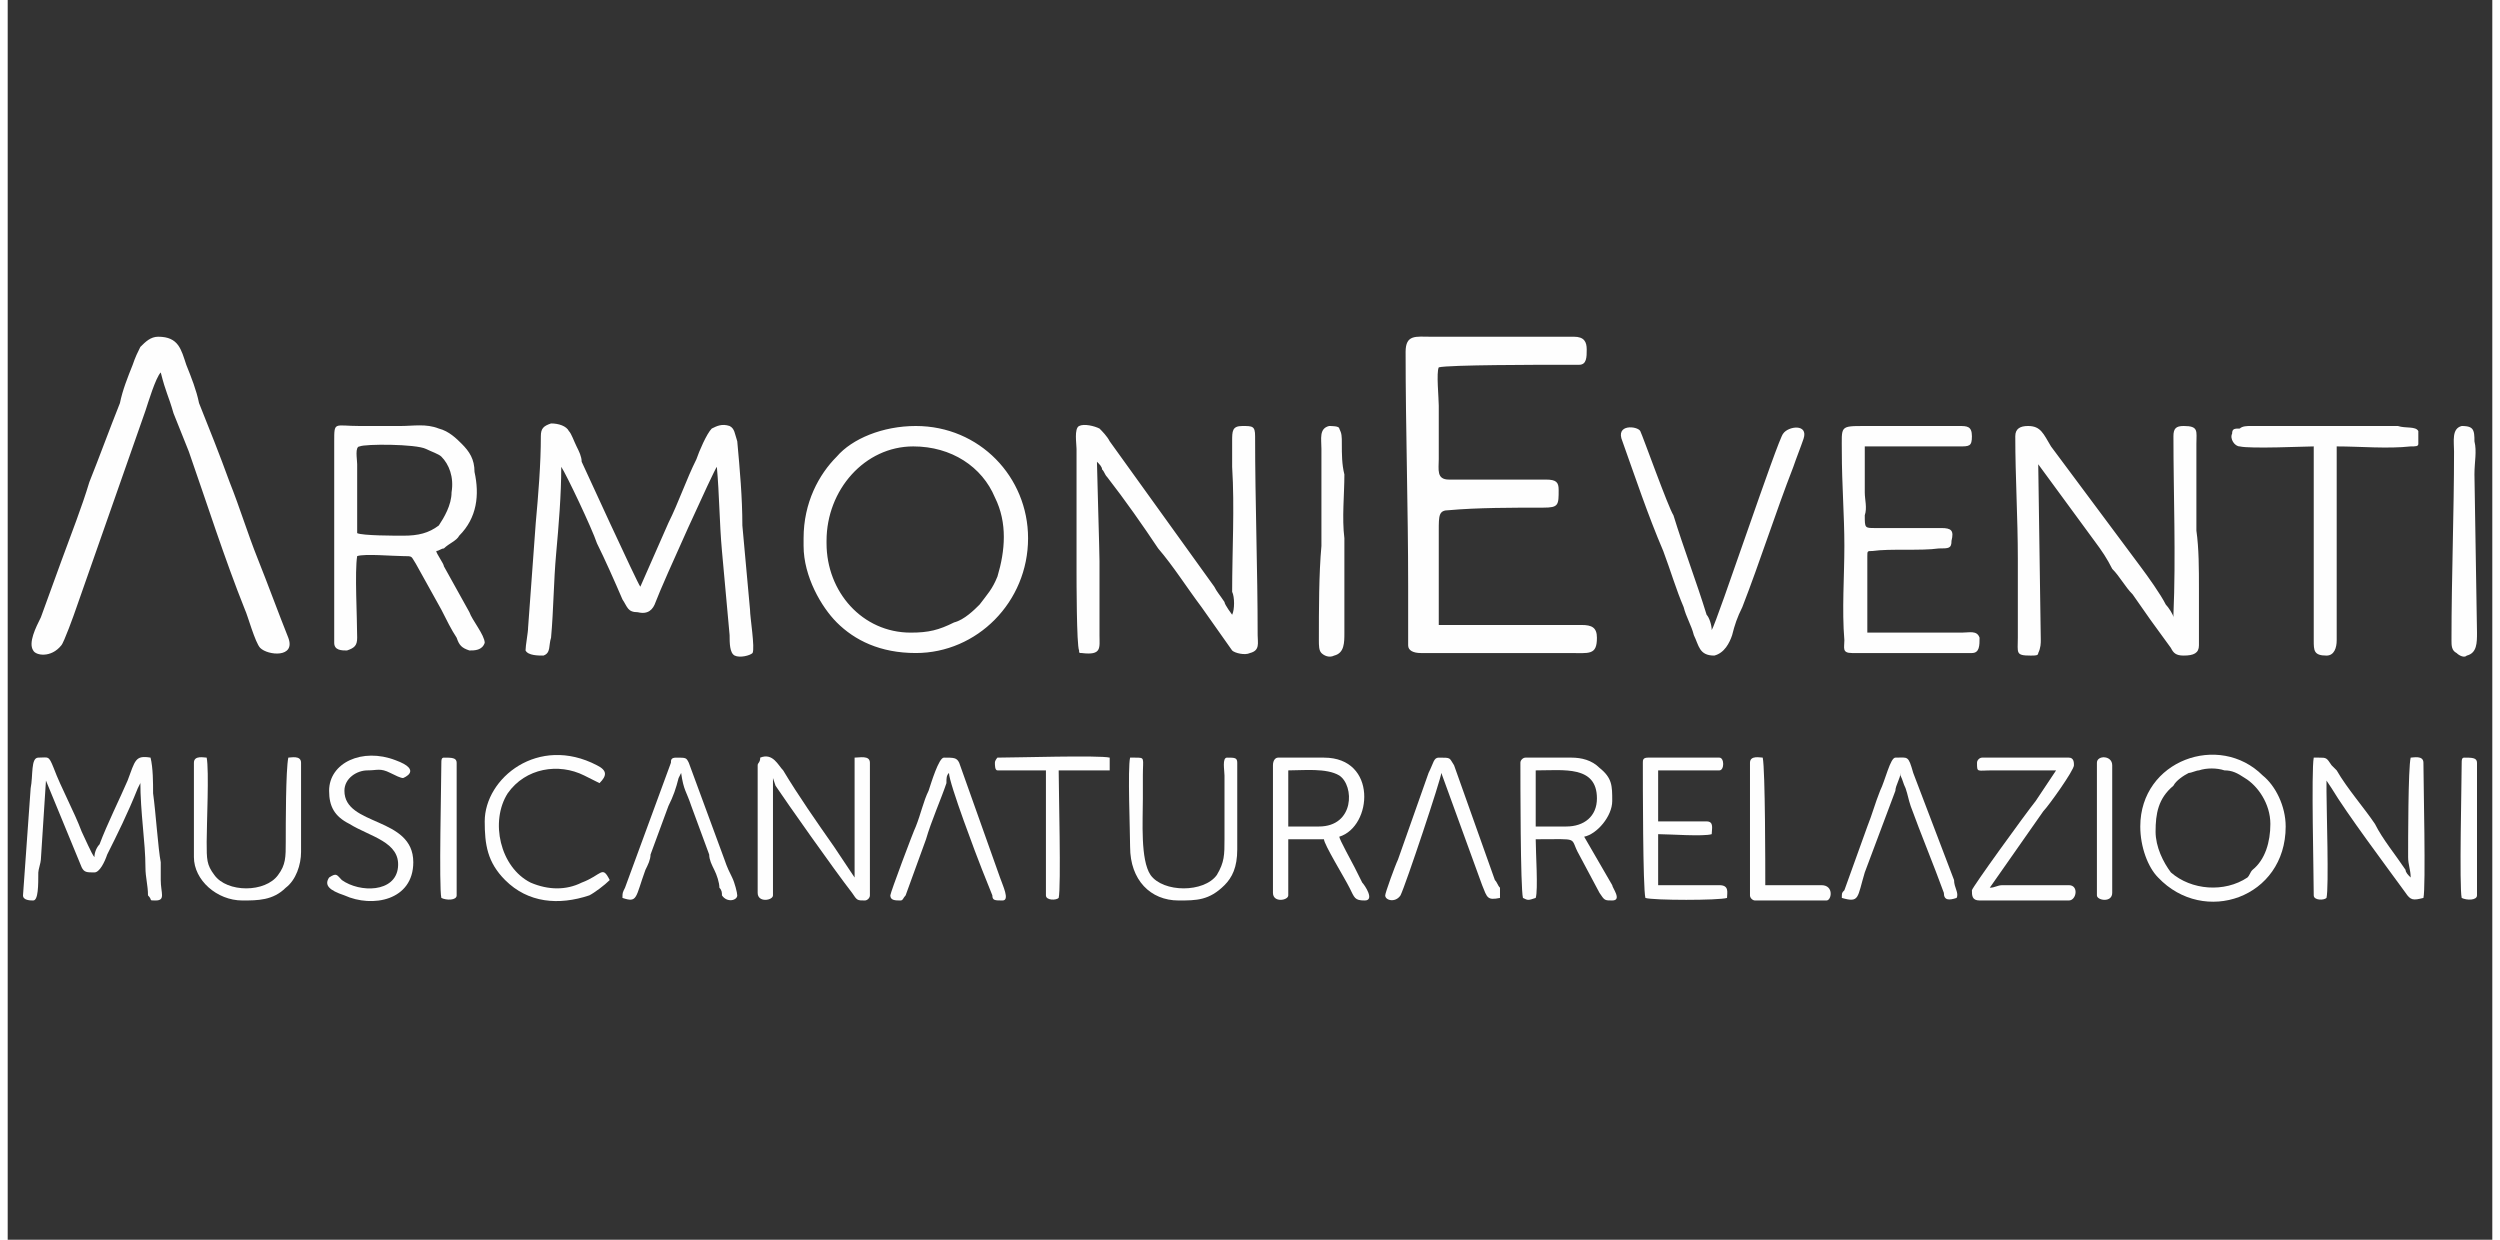
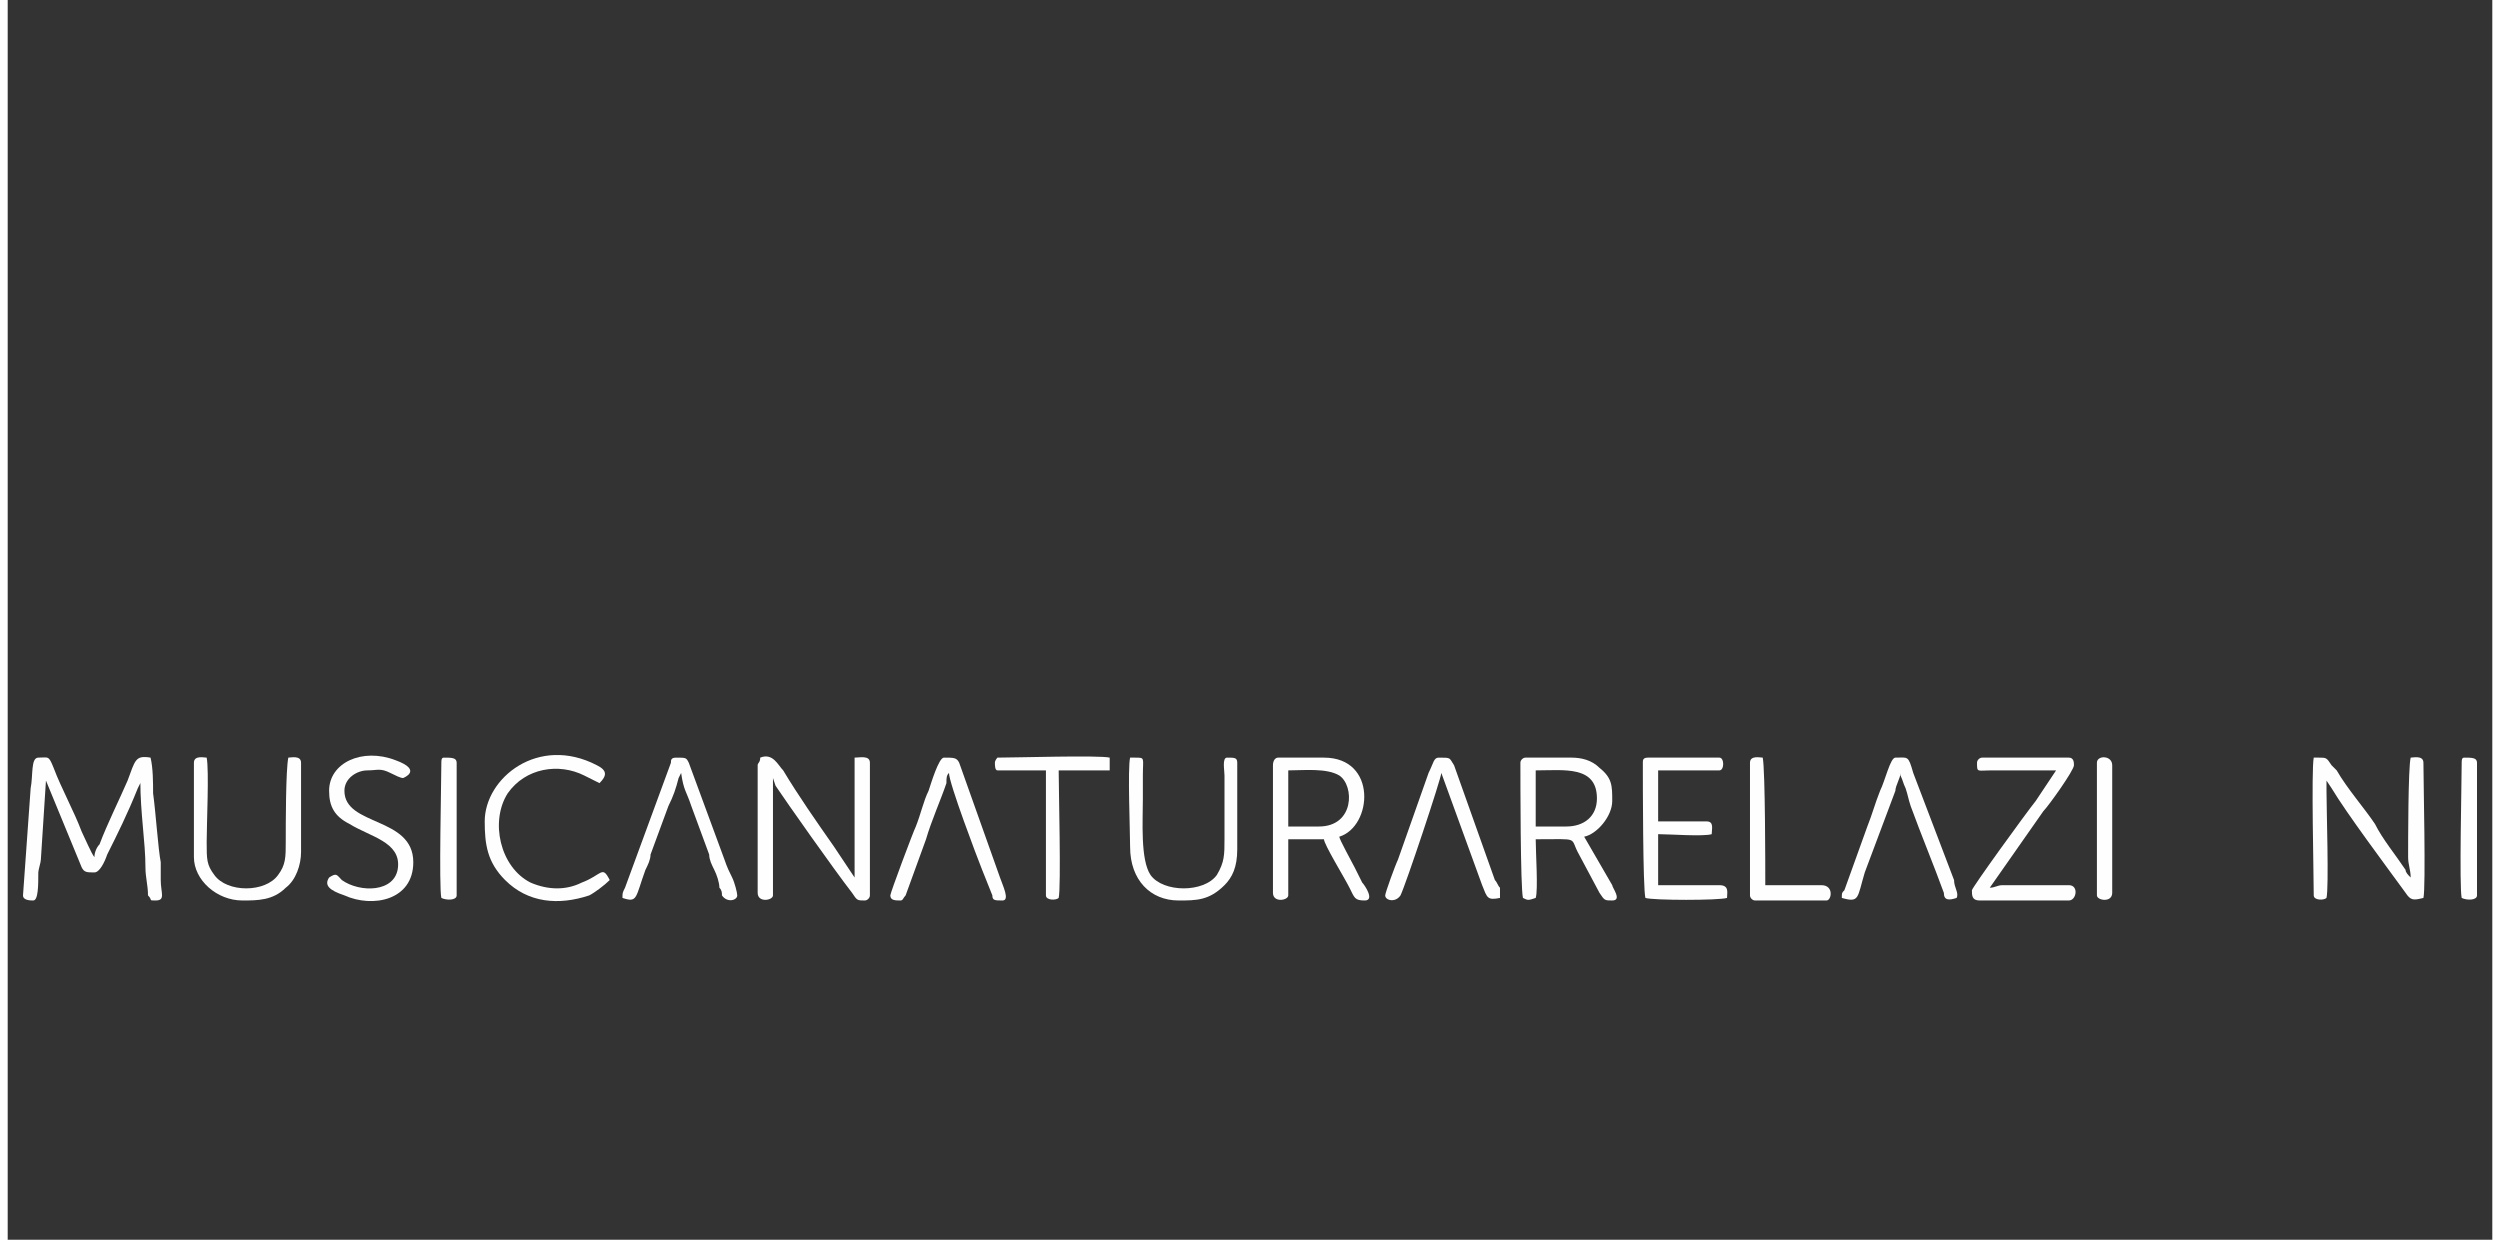
<svg xmlns="http://www.w3.org/2000/svg" xml:space="preserve" width="244px" height="121px" style="shape-rendering:geometricPrecision; text-rendering:geometricPrecision; image-rendering:optimizeQuality; fill-rule:evenodd; clip-rule:evenodd" viewBox="0 0 9.74 4.86">
  <rect x="0" y="0" width="9.74" height="4.86" fill="#333333" stroke="none" />
  <defs>
    <style type="text/css">       .fil1 {fill:none}    .fil0 {fill:#FEFEFE}     </style>
  </defs>
  <g id="Livello_x0020_1">
    <g id="_2101223770640">
-       <path class="fil0" d="M5.48 1.38c0,0.3 0.01,0.61 0.01,0.92l0 0.23c0,0.02 0.02,0.03 0.05,0.03l0.58 0c0.08,0 0.11,0.01 0.11,-0.06 0,-0.04 -0.02,-0.05 -0.06,-0.05l-0.56 0c0,-0.02 0,-0.32 0,-0.37 0,-0.06 0,-0.08 0.04,-0.08 0.11,-0.01 0.25,-0.01 0.37,-0.01 0.06,0 0.06,-0.01 0.06,-0.07 0,-0.03 -0.01,-0.04 -0.05,-0.04l-0.38 0c-0.05,0 -0.04,-0.04 -0.04,-0.08 0,-0.07 0,-0.14 0,-0.21 0,-0.03 -0.01,-0.13 0,-0.15 0.04,-0.01 0.4,-0.01 0.47,-0.01 0.02,0 0.06,0 0.08,0 0.03,0 0.03,-0.03 0.03,-0.06 0,-0.03 -0.01,-0.05 -0.05,-0.05l-0.41 0c-0.05,0 -0.1,0 -0.15,0 -0.06,0 -0.1,-0.01 -0.1,0.06zm4.14 0.29c-0.04,0.01 -0.03,0.06 -0.03,0.1 0,0.24 -0.01,0.49 -0.01,0.74 0,0.02 0,0.04 0.02,0.05 0.01,0.01 0.03,0.02 0.04,0.01 0.04,-0.01 0.04,-0.05 0.04,-0.09l-0.01 -0.62c0,-0.05 0.01,-0.09 0,-0.13 0,-0.02 0,-0.04 -0.01,-0.05 -0.01,-0.01 -0.03,-0.01 -0.04,-0.01zm-4.44 0c-0.04,0.01 -0.03,0.05 -0.03,0.09 0,0.12 0,0.26 0,0.38 -0.01,0.11 -0.01,0.25 -0.01,0.37 0,0.02 0,0.04 0.01,0.05 0.01,0.01 0.03,0.02 0.05,0.01 0.04,-0.01 0.04,-0.05 0.04,-0.09 0,-0.12 0,-0.26 0,-0.37 -0.01,-0.08 0,-0.17 0,-0.25 -0.01,-0.04 -0.01,-0.08 -0.01,-0.12 0,-0.03 0,-0.04 -0.01,-0.06 0,-0.01 -0.03,-0.01 -0.04,-0.01zm3.86 0.08l0 0.76c0,0.04 0,0.06 0.05,0.06 0.03,0 0.04,-0.03 0.04,-0.06l0 -0.76c0.09,0 0.2,0.01 0.29,0 0.02,0 0.03,0 0.03,-0.01 0,-0.01 0,-0.04 0,-0.05 -0.01,-0.02 -0.05,-0.01 -0.08,-0.02 -0.08,0 -0.2,0 -0.29,0l-0.29 0c-0.01,0 -0.03,0 -0.04,0.01 -0.02,0 -0.03,0 -0.03,0.02 -0.01,0.02 0.01,0.05 0.03,0.05 0.04,0.01 0.26,0 0.29,0zm-2.36 0.72c0,-0.02 -0.01,-0.05 -0.02,-0.06 -0.04,-0.13 -0.09,-0.26 -0.13,-0.39 -0.02,-0.03 -0.12,-0.31 -0.13,-0.33 -0.01,-0.02 -0.1,-0.03 -0.07,0.04 0.05,0.14 0.1,0.29 0.16,0.43 0.03,0.08 0.05,0.15 0.08,0.22 0.01,0.04 0.03,0.07 0.04,0.11 0.02,0.04 0.02,0.08 0.08,0.08 0.04,-0.01 0.06,-0.05 0.07,-0.08 0.01,-0.04 0.02,-0.07 0.04,-0.11 0.07,-0.18 0.13,-0.37 0.2,-0.55 0.01,-0.03 0.03,-0.08 0.04,-0.11 0.02,-0.06 -0.06,-0.05 -0.08,-0.02 -0.02,0.02 -0.26,0.74 -0.28,0.77zm0.61 0.01c0,-0.01 0,-0.28 0,-0.3 0,-0.02 0,-0.02 0.02,-0.02 0.07,-0.01 0.19,0 0.26,-0.01 0.04,0 0.05,0 0.05,-0.03 0.01,-0.04 0,-0.05 -0.04,-0.05 -0.03,0 -0.06,0 -0.09,0 -0.05,0 -0.11,0 -0.17,0 -0.04,0 -0.04,0 -0.04,-0.05 0.01,-0.03 0,-0.06 0,-0.09 0,-0.06 0,-0.12 0,-0.18 0.06,0 0.13,0 0.18,0 0.07,0 0.13,0 0.19,0 0.04,0 0.05,0 0.05,-0.04 0,-0.04 -0.02,-0.04 -0.05,-0.04l-0.37 0c-0.1,0 -0.09,0 -0.09,0.1 0,0.13 0.01,0.25 0.01,0.37 0,0.12 -0.01,0.25 0,0.37 0,0.03 -0.01,0.05 0.03,0.05 0.03,0 0.07,0 0.1,0 0.03,0 0.34,0 0.37,0 0.03,0 0.03,-0.03 0.03,-0.06 -0.01,-0.03 -0.04,-0.02 -0.07,-0.02 -0.03,0 -0.35,0 -0.37,0zm-5.92 -0.39l0 -0.27c0,-0.02 -0.01,-0.07 0.01,-0.07 0.02,-0.01 0.22,-0.01 0.26,0.01 0.02,0.01 0.05,0.02 0.06,0.03 0.03,0.03 0.05,0.08 0.04,0.14 0,0.05 -0.03,0.1 -0.05,0.13 -0.04,0.03 -0.08,0.04 -0.14,0.04 -0.03,0 -0.16,0 -0.18,-0.01zm0 0.09c0.03,-0.01 0.14,0 0.18,0 0.04,0 0.03,0 0.05,0.03l0.1 0.18c0.02,0.04 0.04,0.08 0.06,0.11 0.01,0.03 0.02,0.04 0.05,0.05 0.02,0 0.05,0 0.06,-0.03 0,-0.03 -0.05,-0.09 -0.06,-0.12l-0.1 -0.18c0,-0.01 -0.03,-0.05 -0.03,-0.06 0.01,0 0.02,-0.01 0.03,-0.01 0.02,-0.02 0.05,-0.03 0.06,-0.05 0.07,-0.07 0.08,-0.16 0.06,-0.25 0,-0.05 -0.02,-0.08 -0.05,-0.11 -0.02,-0.02 -0.05,-0.05 -0.09,-0.06 -0.05,-0.02 -0.1,-0.01 -0.15,-0.01 -0.06,0 -0.11,0 -0.16,0 -0.1,0 -0.1,-0.02 -0.1,0.06 0,0.21 0,0.42 0,0.64 0,0.02 0,0.14 0,0.15 0,0.03 0.03,0.03 0.05,0.03 0.03,-0.01 0.04,-0.02 0.04,-0.05 0,-0.08 -0.01,-0.26 0,-0.32zm1.84 -0.06c0,-0.2 0.15,-0.37 0.34,-0.37 0.15,0 0.27,0.08 0.32,0.2 0.05,0.1 0.04,0.21 0.01,0.31 -0.02,0.05 -0.04,0.07 -0.07,0.11 -0.02,0.02 -0.06,0.06 -0.1,0.07 -0.06,0.03 -0.1,0.04 -0.17,0.04 -0.19,0 -0.33,-0.16 -0.33,-0.35l0 -0.01zm-0.09 -0.01l0 0.03c0,0.12 0.07,0.24 0.13,0.3 0.07,0.07 0.17,0.12 0.31,0.12 0.24,0 0.44,-0.2 0.44,-0.45 0,-0.24 -0.19,-0.44 -0.44,-0.44 -0.13,0 -0.25,0.05 -0.31,0.12 -0.07,0.07 -0.13,0.18 -0.13,0.32zm4.75 -0.4c0,0.16 0.01,0.32 0.01,0.48 0,0.07 0,0.14 0,0.21 0,0.04 0,0.07 0,0.1 0,0.06 -0.01,0.07 0.05,0.07 0.02,0 0.03,0 0.03,-0.01 0.01,-0.02 0.01,-0.04 0.01,-0.05l-0.01 -0.69 0.22 0.3c0.03,0.04 0.05,0.07 0.07,0.11 0.03,0.03 0.05,0.07 0.08,0.1l0.07 0.1c0.03,0.04 0.05,0.07 0.08,0.11 0.01,0.02 0.02,0.03 0.05,0.03 0.04,0 0.06,-0.01 0.06,-0.04 0,-0.07 0,-0.15 0,-0.22 0,-0.08 0,-0.16 -0.01,-0.23 0,-0.11 0,-0.22 0,-0.34 0,-0.05 0.01,-0.07 -0.05,-0.07 -0.03,0 -0.04,0.01 -0.04,0.04 0,0.23 0.01,0.47 0,0.7l0 0.01c0,-0.01 -0.02,-0.04 -0.03,-0.05 -0.02,-0.04 -0.07,-0.11 -0.1,-0.15l-0.35 -0.47c-0.03,-0.05 -0.04,-0.08 -0.09,-0.08 -0.03,0 -0.05,0.01 -0.05,0.04zm-3.6 0.1c0.01,0.01 0.02,0.02 0.02,0.03 0.01,0.01 0.01,0.02 0.02,0.03 0.07,0.09 0.14,0.19 0.2,0.28 0.06,0.07 0.11,0.15 0.17,0.23l0.12 0.17c0.01,0.01 0.05,0.02 0.07,0.01 0.04,-0.01 0.03,-0.04 0.03,-0.07 0,-0.26 -0.01,-0.52 -0.01,-0.78 0,-0.04 -0.01,-0.04 -0.05,-0.04 -0.04,0 -0.04,0.02 -0.04,0.06 0,0.03 0,0.06 0,0.1 0.01,0.16 0,0.33 0,0.49 0.01,0.02 0.01,0.07 0,0.09 0,0 -0.03,-0.04 -0.03,-0.05 -0.02,-0.03 -0.03,-0.04 -0.04,-0.06l-0.41 -0.57c-0.01,-0.02 -0.03,-0.04 -0.04,-0.05 -0.02,-0.01 -0.06,-0.02 -0.08,-0.01 -0.02,0.01 -0.01,0.07 -0.01,0.09 0,0.16 0,0.32 0,0.48 0,0.03 0,0.29 0.01,0.31 0,0.01 0,0.01 0.01,0.01 0.08,0.01 0.07,-0.02 0.07,-0.07 0,-0.04 0,-0.07 0,-0.1 0,-0.06 0,-0.13 0,-0.19 0,-0.04 -0.01,-0.36 -0.01,-0.39zm-2.1 0.02c0.02,0.03 0.12,0.24 0.14,0.3 0.03,0.06 0.07,0.15 0.1,0.22 0.02,0.03 0.02,0.05 0.06,0.05 0.04,0.01 0.06,-0.01 0.07,-0.04 0.03,-0.08 0.23,-0.52 0.24,-0.53 0.01,0.11 0.01,0.22 0.02,0.33 0.01,0.11 0.02,0.22 0.03,0.33 0,0.03 0,0.07 0.02,0.08 0.02,0.01 0.06,0 0.07,-0.01 0.01,-0.02 -0.01,-0.14 -0.01,-0.17 -0.01,-0.11 -0.02,-0.22 -0.03,-0.33 0,-0.11 -0.01,-0.22 -0.02,-0.33 -0.01,-0.03 -0.01,-0.05 -0.03,-0.06 -0.03,-0.01 -0.05,0 -0.07,0.01 -0.02,0.02 -0.05,0.09 -0.06,0.12 -0.04,0.08 -0.07,0.17 -0.11,0.25l-0.11 0.25c-0.01,-0.01 -0.23,-0.49 -0.23,-0.49 0,-0.02 -0.01,-0.04 -0.02,-0.06 -0.01,-0.02 -0.02,-0.05 -0.03,-0.06 -0.01,-0.02 -0.04,-0.03 -0.07,-0.03 -0.03,0.01 -0.04,0.02 -0.04,0.05 0,0.11 -0.01,0.23 -0.02,0.34l-0.03 0.41c0,0.02 -0.01,0.07 -0.01,0.09 0.01,0.02 0.05,0.02 0.07,0.02 0.03,-0.01 0.02,-0.04 0.03,-0.07 0.01,-0.11 0.01,-0.22 0.02,-0.33 0.01,-0.11 0.02,-0.23 0.02,-0.34zm-1.57 -0.37c0.02,0.08 0.03,0.09 0.05,0.16 0.02,0.05 0.04,0.1 0.06,0.15 0.07,0.2 0.14,0.42 0.22,0.62 0.01,0.02 0.04,0.13 0.06,0.15 0.03,0.03 0.14,0.04 0.11,-0.04 -0.04,-0.1 -0.08,-0.21 -0.12,-0.31 -0.04,-0.1 -0.07,-0.2 -0.11,-0.3 -0.04,-0.11 -0.08,-0.21 -0.12,-0.31 -0.01,-0.05 -0.03,-0.1 -0.05,-0.15 -0.02,-0.06 -0.03,-0.11 -0.11,-0.11 -0.03,0 -0.05,0.02 -0.07,0.04 -0.01,0.02 -0.02,0.04 -0.03,0.07 -0.02,0.05 -0.04,0.1 -0.05,0.15 -0.04,0.1 -0.08,0.21 -0.12,0.31 -0.03,0.1 -0.07,0.2 -0.11,0.31l-0.08 0.22c-0.02,0.04 -0.05,0.1 -0.03,0.13 0.01,0.02 0.07,0.03 0.11,-0.02 0.01,-0.01 0.05,-0.12 0.06,-0.15l0.27 -0.77c0.01,-0.03 0.04,-0.13 0.06,-0.15z" />
      <g>
        <path class="fil0" d="M0.06 3.51c0,0.02 0.03,0.02 0.04,0.02 0.02,0 0.02,-0.06 0.02,-0.11 0,-0.01 0.01,-0.04 0.01,-0.05l0.02 -0.31 0.14 0.34c0.01,0.02 0.02,0.02 0.05,0.02 0.02,0 0.04,-0.04 0.05,-0.07 0.04,-0.08 0.08,-0.16 0.12,-0.26l0.01 -0.02c0,0 0,0 0,-0.01 0,0.13 0.02,0.24 0.02,0.34 0,0.04 0.01,0.07 0.01,0.11 0.02,0.02 0,0.02 0.03,0.02 0.04,0 0.02,-0.03 0.02,-0.08 0,-0.02 0,-0.05 0,-0.07 -0.01,-0.05 -0.02,-0.2 -0.03,-0.27 0,-0.04 0,-0.1 -0.01,-0.14 -0.06,-0.01 -0.06,0.01 -0.09,0.09 -0.03,0.07 -0.08,0.17 -0.11,0.25 -0.01,0.01 -0.02,0.03 -0.02,0.05 -0.01,-0.01 -0.04,-0.08 -0.05,-0.1 -0.03,-0.08 -0.08,-0.17 -0.11,-0.25 -0.02,-0.05 -0.02,-0.04 -0.06,-0.04 -0.03,0 -0.02,0.07 -0.03,0.12l-0.03 0.42z" />
        <path class="fil0" d="M9.04 2.97c-0.01,0.05 0,0.46 0,0.54 0,0.02 0.04,0.02 0.05,0.01 0.01,-0.04 0,-0.35 0,-0.42 0,-0.02 0,-0.02 0,-0.04l0.02 0.03c0.06,0.1 0.21,0.3 0.29,0.41 0.02,0.03 0.03,0.03 0.07,0.02 0.01,-0.04 0,-0.46 0,-0.53 0,-0.03 -0.04,-0.02 -0.05,-0.02 -0.01,0.04 -0.01,0.33 -0.01,0.39 0,0.03 0.01,0.05 0.01,0.08 -0.01,-0.01 -0.02,-0.02 -0.02,-0.03 -0.04,-0.06 -0.09,-0.12 -0.12,-0.18 -0.04,-0.06 -0.11,-0.14 -0.15,-0.21 -0.01,-0.01 -0.01,-0.01 -0.02,-0.02 -0.02,-0.03 -0.02,-0.03 -0.05,-0.03 -0.01,0 -0.02,0 -0.02,0z" />
        <path class="fil0" d="M2.95 2.97c0,0.02 -0.01,0.02 -0.01,0.03l0 0.5c0,0.04 0.06,0.03 0.06,0.01l0 -0.42c0,-0.02 0,-0.02 0,-0.04l0.01 0.03c0.04,0.06 0.23,0.33 0.3,0.42 0.02,0.03 0.02,0.03 0.05,0.03 0.01,0 0.02,-0.01 0.02,-0.02l0 -0.52c0,-0.03 -0.04,-0.02 -0.06,-0.02 0,0.02 0,0.02 0,0.03l0 0.35c0,0.03 0,0.05 0,0.09l-0.08 -0.12c-0.07,-0.1 -0.14,-0.2 -0.2,-0.3 -0.02,-0.02 -0.04,-0.07 -0.09,-0.05z" />
-         <path class="fil0" d="M8.42 3.26c0,-0.07 0.01,-0.13 0.07,-0.18 0.01,-0.02 0.04,-0.04 0.06,-0.05 0.01,0 0.03,-0.01 0.04,-0.01 0.03,-0.01 0.07,-0.01 0.1,0 0.03,0 0.05,0.01 0.08,0.03 0.05,0.03 0.1,0.1 0.1,0.18 0,0.07 -0.02,0.14 -0.07,0.18 -0.01,0.01 -0.01,0.02 -0.02,0.03 -0.09,0.06 -0.22,0.05 -0.3,-0.02 -0.03,-0.04 -0.06,-0.1 -0.06,-0.16zm-0.06 -0.02c0,0.08 0.03,0.16 0.07,0.2 0.18,0.19 0.5,0.08 0.5,-0.2 0,-0.08 -0.04,-0.16 -0.09,-0.2 -0.17,-0.17 -0.48,-0.06 -0.48,0.2z" />
        <path class="fil0" d="M6.11 3.24l-0.12 0 0 -0.22c0.11,0 0.24,-0.02 0.24,0.11 0,0.07 -0.05,0.11 -0.12,0.11zm-0.18 -0.25c0,0.07 0,0.49 0.01,0.53 0.02,0.01 0.02,0.01 0.05,0 0.01,-0.03 0,-0.18 0,-0.23 0.18,0 0.13,-0.01 0.17,0.06l0.08 0.15c0.02,0.03 0.02,0.03 0.05,0.03 0.04,0 0,-0.05 0,-0.06l-0.11 -0.19c0.05,-0.01 0.11,-0.08 0.11,-0.14 0,-0.06 0,-0.09 -0.05,-0.13 -0.03,-0.03 -0.07,-0.04 -0.11,-0.04l-0.18 0c-0.01,0 -0.02,0.01 -0.02,0.02z" />
        <path class="fil0" d="M5.14 3.24l-0.12 0 0 -0.22c0.06,0 0.15,-0.01 0.2,0.02 0.06,0.04 0.06,0.2 -0.08,0.2zm-0.18 -0.24l0 0.5c0,0.04 0.06,0.03 0.06,0.01l0 -0.22 0.14 0c0,0.02 0.08,0.15 0.1,0.19 0.02,0.04 0.02,0.05 0.06,0.05 0.04,0 0,-0.06 -0.01,-0.07l-0.03 -0.06c-0.01,-0.02 -0.06,-0.11 -0.06,-0.12 0.13,-0.04 0.15,-0.31 -0.06,-0.31l-0.18 0c-0.01,0 -0.02,0.01 -0.02,0.03z" />
        <path class="fil0" d="M0.73 2.99l0 0.37c0,0.09 0.09,0.17 0.19,0.17 0.06,0 0.12,0 0.17,-0.05 0.04,-0.03 0.06,-0.09 0.06,-0.14l0 -0.35c0,-0.03 -0.04,-0.02 -0.05,-0.02 -0.01,0.05 -0.01,0.26 -0.01,0.33 0,0.06 0,0.09 -0.03,0.13 -0.05,0.07 -0.2,0.07 -0.25,0 -0.03,-0.04 -0.03,-0.06 -0.03,-0.13 0,-0.07 0.01,-0.28 0,-0.33 -0.01,0 -0.05,-0.01 -0.05,0.02z" />
        <path class="fil0" d="M4.4 2.97c-0.01,0.04 0,0.29 0,0.35 0,0.13 0.08,0.21 0.19,0.21 0.07,0 0.12,0 0.18,-0.06 0.03,-0.03 0.05,-0.07 0.05,-0.14l0 -0.34c0,-0.02 -0.01,-0.02 -0.04,-0.02 -0.02,0 -0.01,0.05 -0.01,0.07l0 0.25c0,0.06 0,0.09 -0.03,0.14 -0.05,0.07 -0.21,0.07 -0.26,0 -0.04,-0.06 -0.03,-0.21 -0.03,-0.3 0,-0.03 0,-0.06 0,-0.09 0,-0.07 0.01,-0.07 -0.03,-0.07 -0.01,0 -0.02,0 -0.02,0z" />
        <path class="fil0" d="M6.41 2.99c0,0.08 0,0.49 0.01,0.53 0.03,0.01 0.29,0.01 0.32,0 0,-0.02 0.01,-0.05 -0.03,-0.05l-0.24 0 0 -0.2c0.04,0 0.18,0.01 0.21,0 0,-0.02 0.01,-0.05 -0.02,-0.05l-0.19 0 0 -0.2 0.24 0c0.02,0 0.02,-0.05 0,-0.05l-0.28 0c-0.02,0 -0.02,0.01 -0.02,0.02z" />
        <path class="fil0" d="M7.72 2.99c0,0.04 0,0.03 0.06,0.03l0.25 0 -0.08 0.12c-0.04,0.05 -0.25,0.34 -0.25,0.35 0,0.02 0,0.04 0.03,0.04l0.35 0c0.03,0 0.04,-0.06 0,-0.06l-0.26 0c-0.02,0 -0.03,0.01 -0.05,0.01l0.21 -0.3c0.02,-0.02 0.12,-0.16 0.12,-0.18 0,-0.01 0,-0.03 -0.02,-0.03l-0.34 0c-0.01,0 -0.02,0.01 -0.02,0.02z" />
        <path class="fil0" d="M1.87 3.22c0,0.09 0.01,0.16 0.08,0.23 0.09,0.09 0.21,0.1 0.33,0.06 0.02,-0.01 0.06,-0.04 0.08,-0.06 -0.03,-0.06 -0.03,-0.02 -0.11,0.01 -0.06,0.03 -0.13,0.03 -0.2,0 -0.12,-0.06 -0.16,-0.24 -0.09,-0.35 0.07,-0.1 0.2,-0.12 0.3,-0.07 0.02,0.01 0.04,0.02 0.06,0.03 0.03,-0.03 0.03,-0.05 -0.01,-0.07 -0.23,-0.12 -0.44,0.05 -0.44,0.22z" />
        <path class="fil0" d="M1.26 3.1c0,0.06 0.02,0.1 0.08,0.13 0.08,0.05 0.2,0.07 0.19,0.17 -0.01,0.1 -0.15,0.1 -0.22,0.05 -0.02,-0.02 -0.02,-0.03 -0.05,-0.01 -0.02,0.03 0,0.05 0.06,0.07 0.11,0.05 0.27,0.02 0.27,-0.13 0,-0.18 -0.27,-0.14 -0.27,-0.28 0,-0.05 0.05,-0.08 0.09,-0.08 0.04,0 0.05,-0.01 0.09,0.01 0.02,0.01 0.04,0.02 0.05,0.02 0,0 0.08,-0.03 -0.03,-0.07 -0.13,-0.05 -0.26,0.01 -0.26,0.12z" />
        <path class="fil0" d="M3.46 3.51c0,0.02 0.02,0.02 0.04,0.02 0.01,0 0.01,-0.01 0.02,-0.02l0.08 -0.22c0.02,-0.07 0.06,-0.16 0.08,-0.22 0,-0.02 0,-0.03 0.01,-0.04 0,0.04 0.11,0.33 0.13,0.38l0.04 0.1c0,0.02 0.01,0.02 0.04,0.02 0.03,0 0,-0.06 -0.01,-0.09l-0.16 -0.45c-0.01,-0.02 -0.02,-0.02 -0.06,-0.02 -0.02,0 -0.05,0.1 -0.06,0.13 -0.02,0.04 -0.03,0.09 -0.05,0.14 -0.01,0.02 -0.1,0.26 -0.1,0.27z" />
        <path class="fil0" d="M7.19 3.52c0.07,0.02 0.06,0 0.09,-0.1l0.12 -0.32c0,-0.02 0.02,-0.05 0.02,-0.07l0 0.01c0.01,0.02 0.01,0.03 0.02,0.05 0.01,0.03 0.01,0.04 0.02,0.07 0.04,0.11 0.09,0.23 0.13,0.34 0,0.03 0.02,0.03 0.05,0.02 0.01,-0.02 -0.01,-0.04 -0.01,-0.07 -0.05,-0.13 -0.11,-0.29 -0.16,-0.42 -0.02,-0.07 -0.02,-0.06 -0.07,-0.06 -0.02,0 -0.04,0.09 -0.06,0.13 -0.02,0.05 -0.03,0.09 -0.05,0.14l-0.09 0.25c-0.01,0.01 -0.01,0.01 -0.01,0.03z" />
        <path class="fil0" d="M2.41 3.52c0.06,0.02 0.05,0 0.09,-0.11 0.01,-0.02 0.02,-0.04 0.02,-0.06l0.07 -0.19c0.02,-0.04 0.03,-0.07 0.04,-0.11l0.01 -0.02c0.01,0.07 0.02,0.07 0.04,0.13l0.07 0.19c0,0.02 0.01,0.04 0.02,0.06 0.01,0.02 0.02,0.05 0.02,0.07 0.01,0.01 0.01,0.02 0.01,0.03 0.02,0.03 0.06,0.02 0.06,0 0,-0.01 -0.01,-0.05 -0.02,-0.07 -0.01,-0.02 -0.02,-0.04 -0.03,-0.07l-0.14 -0.38c-0.01,-0.02 -0.01,-0.02 -0.05,-0.02 -0.02,0 -0.02,0.01 -0.02,0.02l-0.18 0.49c-0.01,0.02 -0.01,0.02 -0.01,0.04z" />
        <path class="fil0" d="M5.4 3.51c0,0.02 0.04,0.03 0.06,0 0.02,-0.04 0.16,-0.46 0.16,-0.48l0.16 0.44c0.02,0.05 0.02,0.06 0.07,0.05 0,-0.02 0,-0.02 0,-0.04 -0.01,-0.01 -0.01,-0.02 -0.02,-0.03l-0.16 -0.45c-0.02,-0.03 -0.01,-0.03 -0.06,-0.03 -0.02,0 -0.02,0.02 -0.04,0.06l-0.12 0.34c-0.01,0.02 -0.05,0.13 -0.05,0.14z" />
        <path class="fil0" d="M3.87 2.99c0,0.01 0,0.03 0.01,0.03l0.19 0 0 0.49c0,0.02 0.04,0.02 0.05,0.01 0.01,-0.04 0,-0.43 0,-0.5 0.05,0 0.16,0 0.2,0 0,-0.03 0,-0.02 0,-0.05 -0.04,-0.01 -0.37,0 -0.44,0 0,0 -0.01,0.01 -0.01,0.02z" />
        <path class="fil0" d="M6.83 2.99l0 0.52c0,0.01 0.01,0.02 0.02,0.02l0.28 0c0.02,0 0.03,-0.06 -0.02,-0.06l-0.22 0c0,-0.07 0,-0.45 -0.01,-0.5 -0.01,0 -0.05,-0.01 -0.05,0.02z" />
        <path class="fil0" d="M1.7 2.99c0,0.07 -0.01,0.49 0,0.53 0.02,0.01 0.06,0.01 0.06,-0.01l0 -0.52c0,-0.02 -0.02,-0.02 -0.05,-0.02 -0.01,0 -0.01,0.01 -0.01,0.02z" />
        <path class="fil0" d="M9.62 2.99c0,0.07 -0.01,0.49 0,0.53 0.02,0.01 0.06,0.01 0.06,-0.01l0 -0.52c0,-0.02 -0.02,-0.02 -0.05,-0.02 -0.01,0 -0.01,0.01 -0.01,0.02z" />
        <path class="fil0" d="M8.19 2.99l0 0.52c0,0.02 0.06,0.03 0.06,-0.01l0 -0.5c0,-0.04 -0.06,-0.04 -0.06,-0.01z" />
      </g>
    </g>
    <rect class="fil1" width="9.74" height="4.86" />
  </g>
</svg>